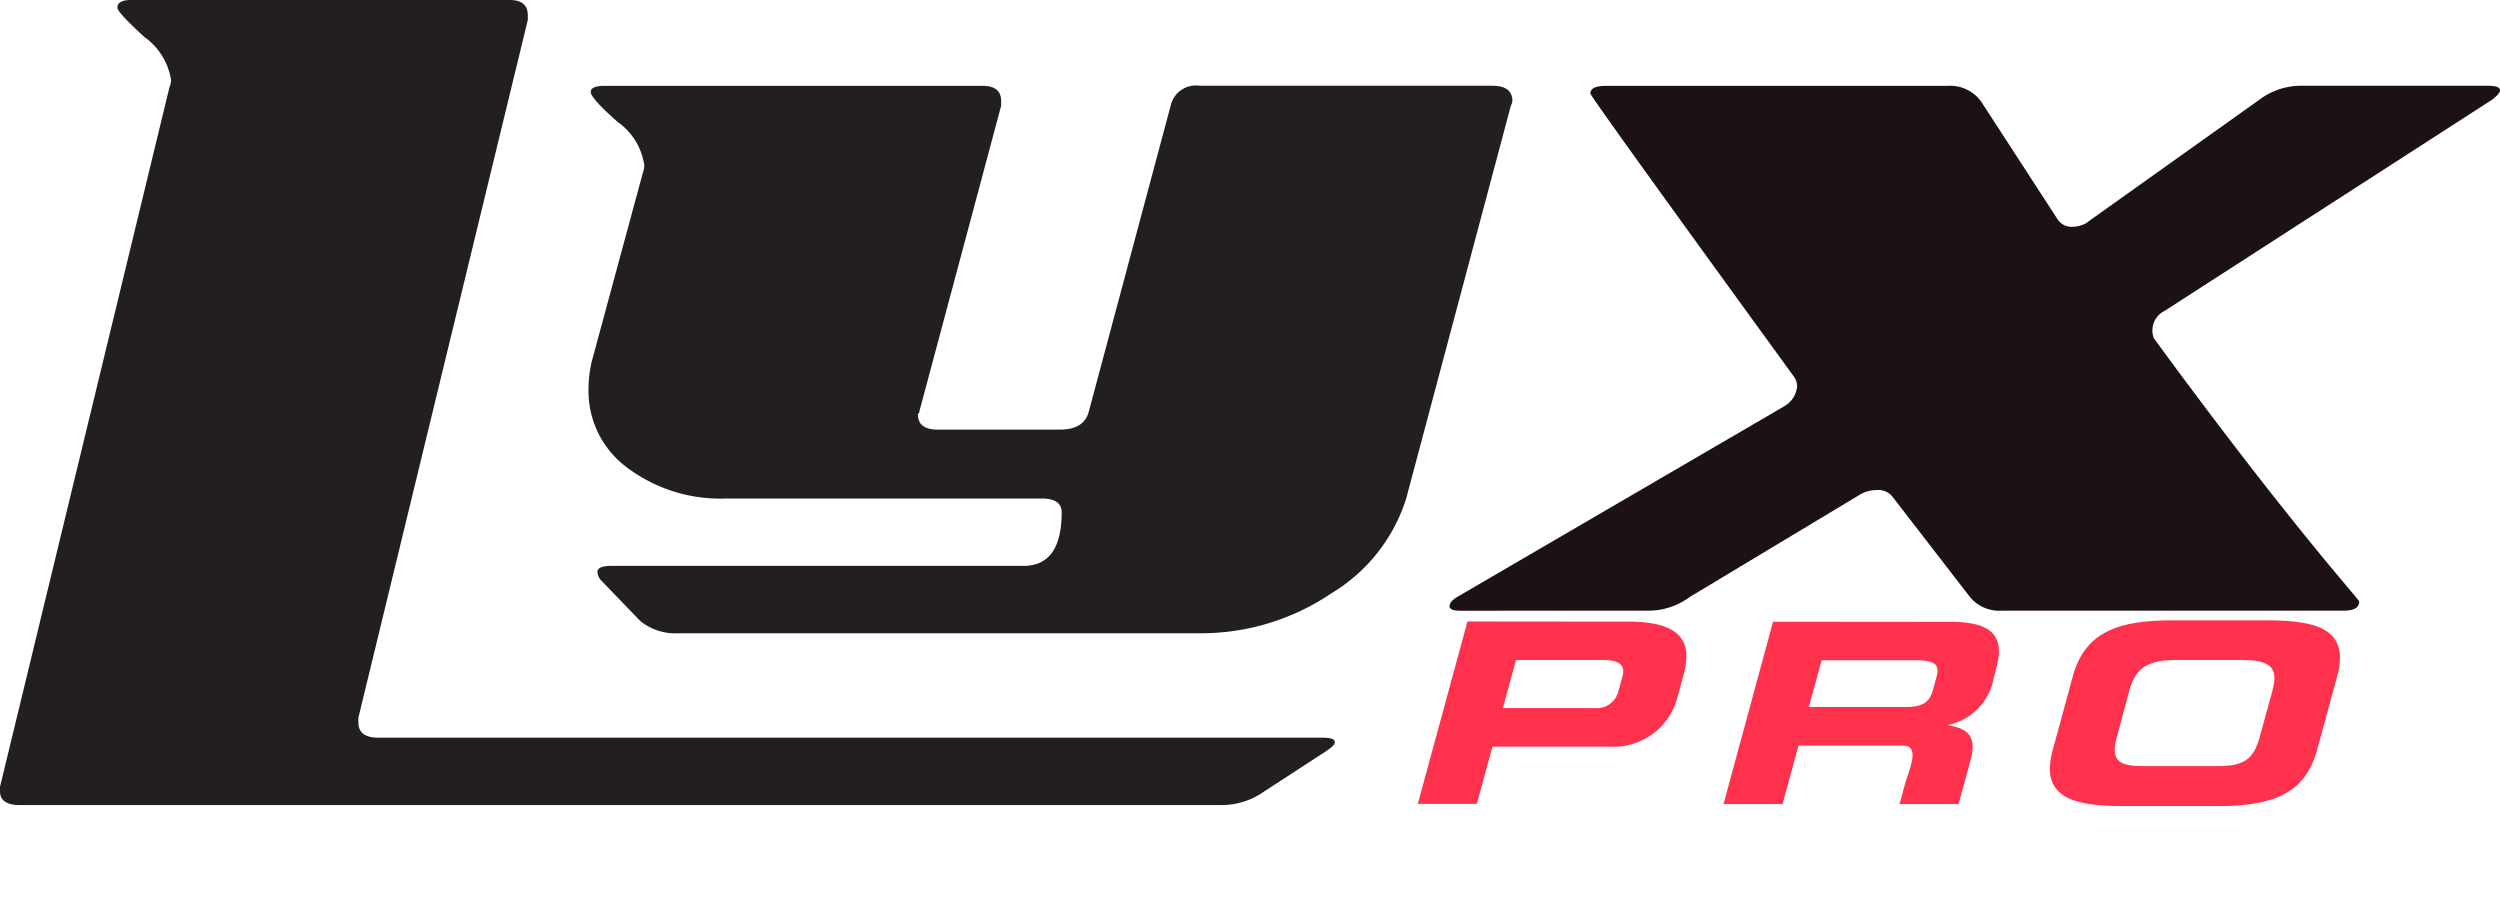
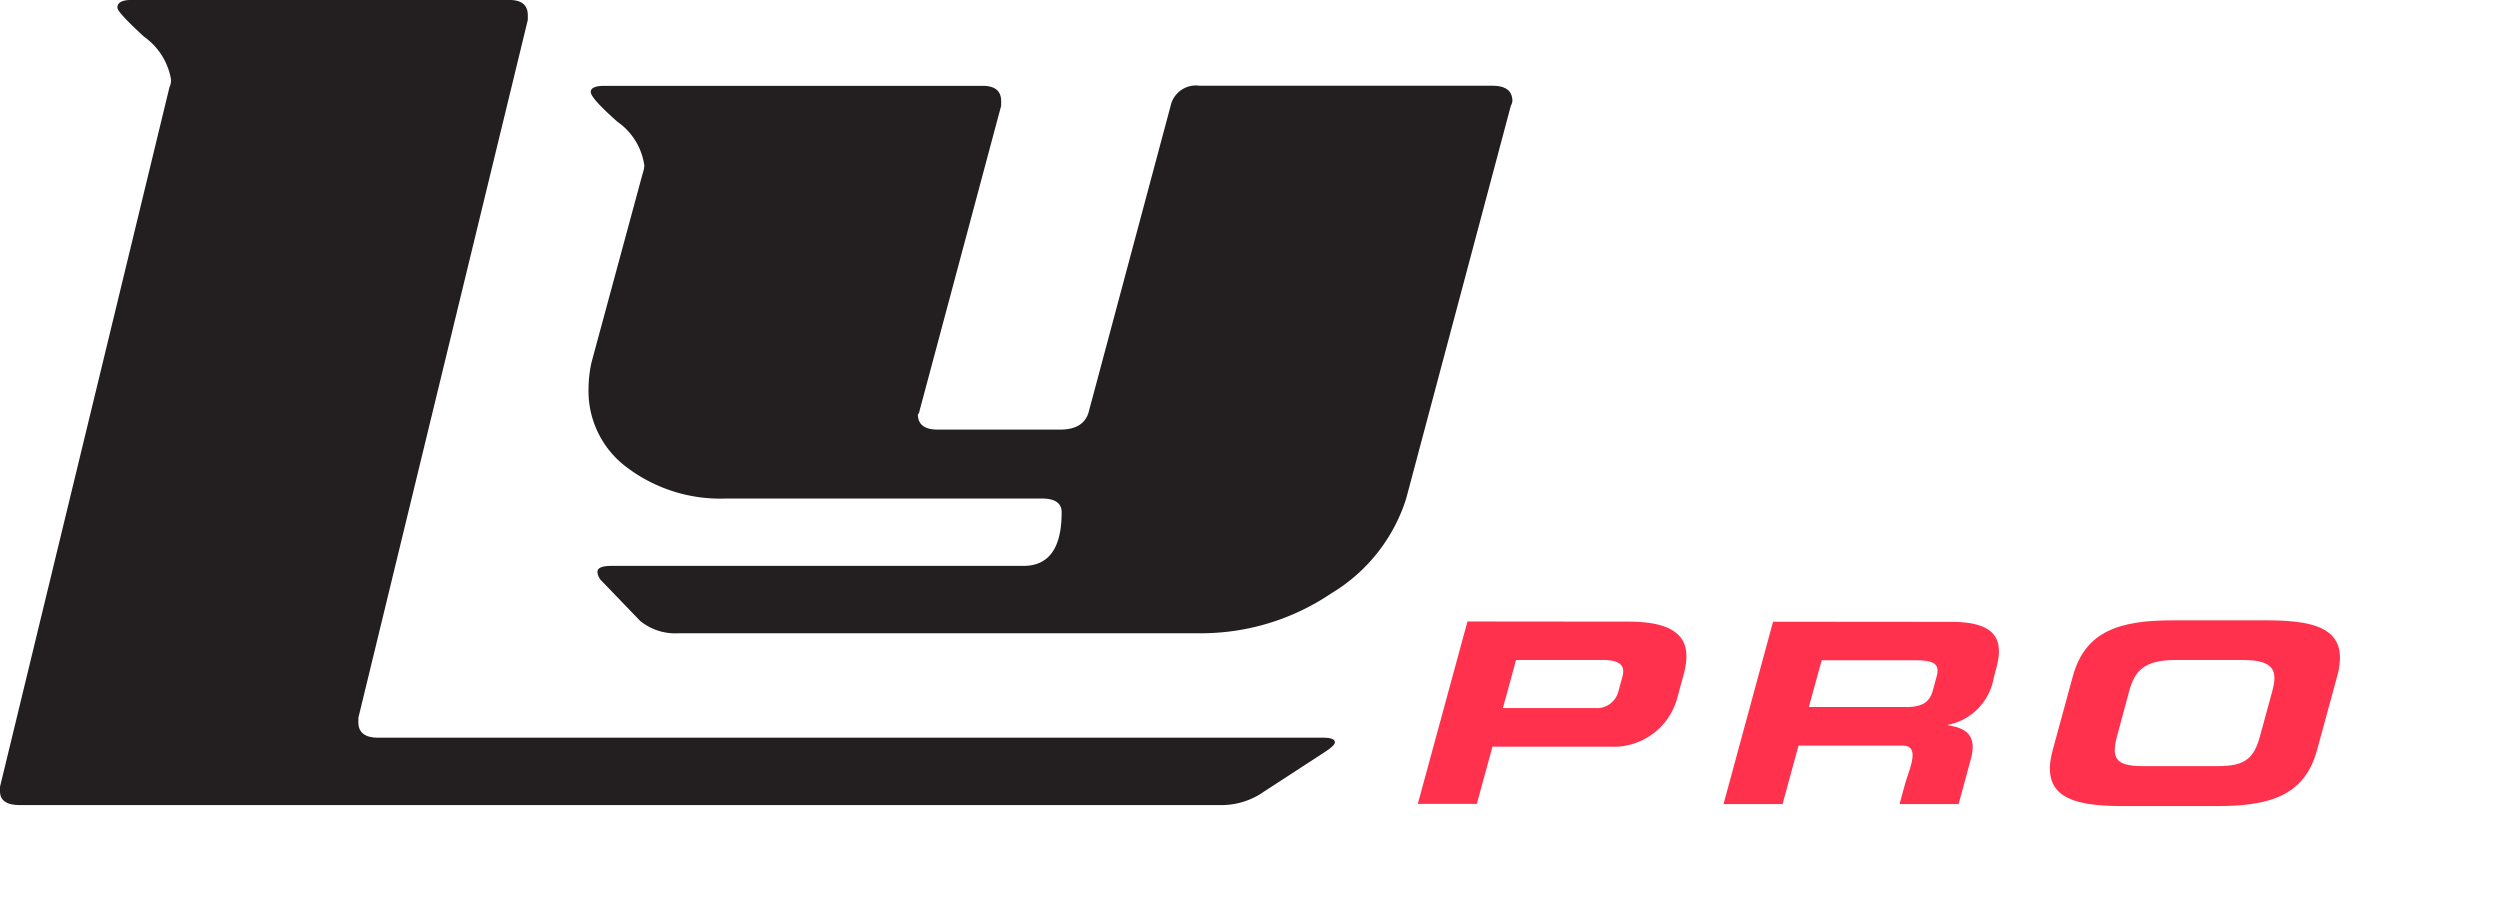
<svg xmlns="http://www.w3.org/2000/svg" width="95" height="34.734" viewBox="0 0 95 34.734">
  <defs>
    <clipPath id="clip-path">
      <rect id="Rectangle_2" data-name="Rectangle 2" width="95" height="34.734" fill="#231f20" />
    </clipPath>
  </defs>
  <g id="LyxPro_Logo" data-name="LyxPro Logo" transform="translate(0 -2)">
    <g id="Group_1" data-name="Group 1" transform="translate(0 2)" clip-path="url(#clip-path)">
      <path id="Path_3218" data-name="Path 3218" d="M.756,30.594Q0,30.594,0,30.07V29.9L6.439,3.318A.656.656,0,0,0,6.5,3.027,2.5,2.5,0,0,0,5.479,1.4Q4.46.467,4.461.292C4.461.1,4.636,0,4.985,0H19.357q.7,0,.7.582V.757l-6.439,26.52v.174q0,.582.756.582H50.261c.31,0,.465.058.465.174q0,.118-.349.349L48.049,30.07a2.808,2.808,0,0,1-1.629.524Z" transform="translate(0 -0.001)" fill="#231f20" />
      <path id="Path_3219" data-name="Path 3219" d="M246.889,31q.757,0,.757.582a.453.453,0,0,1-.058.174L243.61,46.685a6.464,6.464,0,0,1-2.851,3.607,8.833,8.833,0,0,1-5,1.513H215.961a2.115,2.115,0,0,1-1.455-.465l-1.513-1.571a.559.559,0,0,1-.116-.291q0-.234.523-.233h15.664q1.454,0,1.454-2.036c0-.349-.253-.524-.756-.524H217.775a5.893,5.893,0,0,1-3.753-1.164,3.611,3.611,0,0,1-1.484-2.967,4.807,4.807,0,0,1,.116-1.048L214.6,34.32a.978.978,0,0,0,.059-.291,2.434,2.434,0,0,0-1.018-1.658q-1.019-.9-1.018-1.135c0-.155.175-.233.523-.233h14.373q.7,0,.7.582v.174l-3.106,11.609a.168.168,0,0,1-.058.116q0,.582.754.582h4.644q.927,0,1.1-.7l3.107-11.608A.981.981,0,0,1,235.763,31Z" transform="translate(-190.175 -27.741)" fill="#231f20" />
-       <path id="Path_3220" data-name="Path 3220" d="M523.925,50.948q-.408,0-.407-.174c0-.116.1-.233.291-.349l12.452-7.26a.968.968,0,0,0,.465-.756.628.628,0,0,0-.117-.349q-7.739-10.648-7.739-10.765,0-.291.582-.291h12.976a1.457,1.457,0,0,1,1.281.582l2.909,4.48a.624.624,0,0,0,.582.291,1,1,0,0,0,.64-.233l6.459-4.6A2.64,2.64,0,0,1,555.929,31h7.041q.466,0,.466.174,0,.117-.291.349l-12.452,8.03a.829.829,0,0,0-.465.7.8.8,0,0,0,.058.349c5.2,7.1,7.8,9.917,7.8,9.995q0,.349-.582.349H544.524a1.451,1.451,0,0,1-1.28-.582l-2.91-3.768a.683.683,0,0,0-.582-.233,1.223,1.223,0,0,0-.64.174l-6.459,3.885a2.643,2.643,0,0,1-1.629.524Z" transform="translate(-468.435 -27.741)" fill="#1c1113" />
      <path id="Path_3221" data-name="Path 3221" d="M513.926,224.446l6.113.006c2.132,0,2.413.864,2.1,2.017l-.232.851a2.506,2.506,0,0,1-2.576,1.883l-4.456,0-.593,2.173-2.243,0Zm1.346,3.29,3.486,0a.843.843,0,0,0,.9-.625l.157-.575c.109-.4-.072-.626-.749-.627l-3.294,0Z" transform="translate(-458.162 -200.83)" fill="#ff314d" />
      <path id="Path_3222" data-name="Path 3222" d="M624.285,224.535l6.77.006c1.728,0,2,.693,1.716,1.749l-.1.373a2.2,2.2,0,0,1-1.742,1.792l0,.016c.641.1,1.132.334.868,1.3l-.462,1.694-2.243,0,.193-.707c.169-.618.623-1.515-.075-1.515l-3.958,0-.606,2.222-2.243,0Zm1.36,3.242,3.708,0c.606,0,.882-.194,1-.617l.148-.542c.142-.52-.155-.618-.862-.619l-3.506,0Z" transform="translate(-556.909 -200.91)" fill="#ff314d" />
      <path id="Path_3223" data-name="Path 3223" d="M741.209,226.165c.47-1.723,1.783-2.128,3.8-2.126l3.6,0c2.021,0,3.113.409,2.643,2.132l-.763,2.8c-.47,1.722-1.783,2.128-3.8,2.126l-3.6,0c-2.021,0-3.113-.409-2.643-2.132ZM742.9,228.4c-.233.853-.1,1.178.962,1.179l2.87,0c1.061,0,1.372-.324,1.6-1.177l.457-1.675c.2-.731.1-1.178-1.083-1.18l-2.628,0c-1.183,0-1.527.445-1.726,1.177Z" transform="translate(-662.442 -200.466)" fill="#ff314d" />
    </g>
  </g>
</svg>